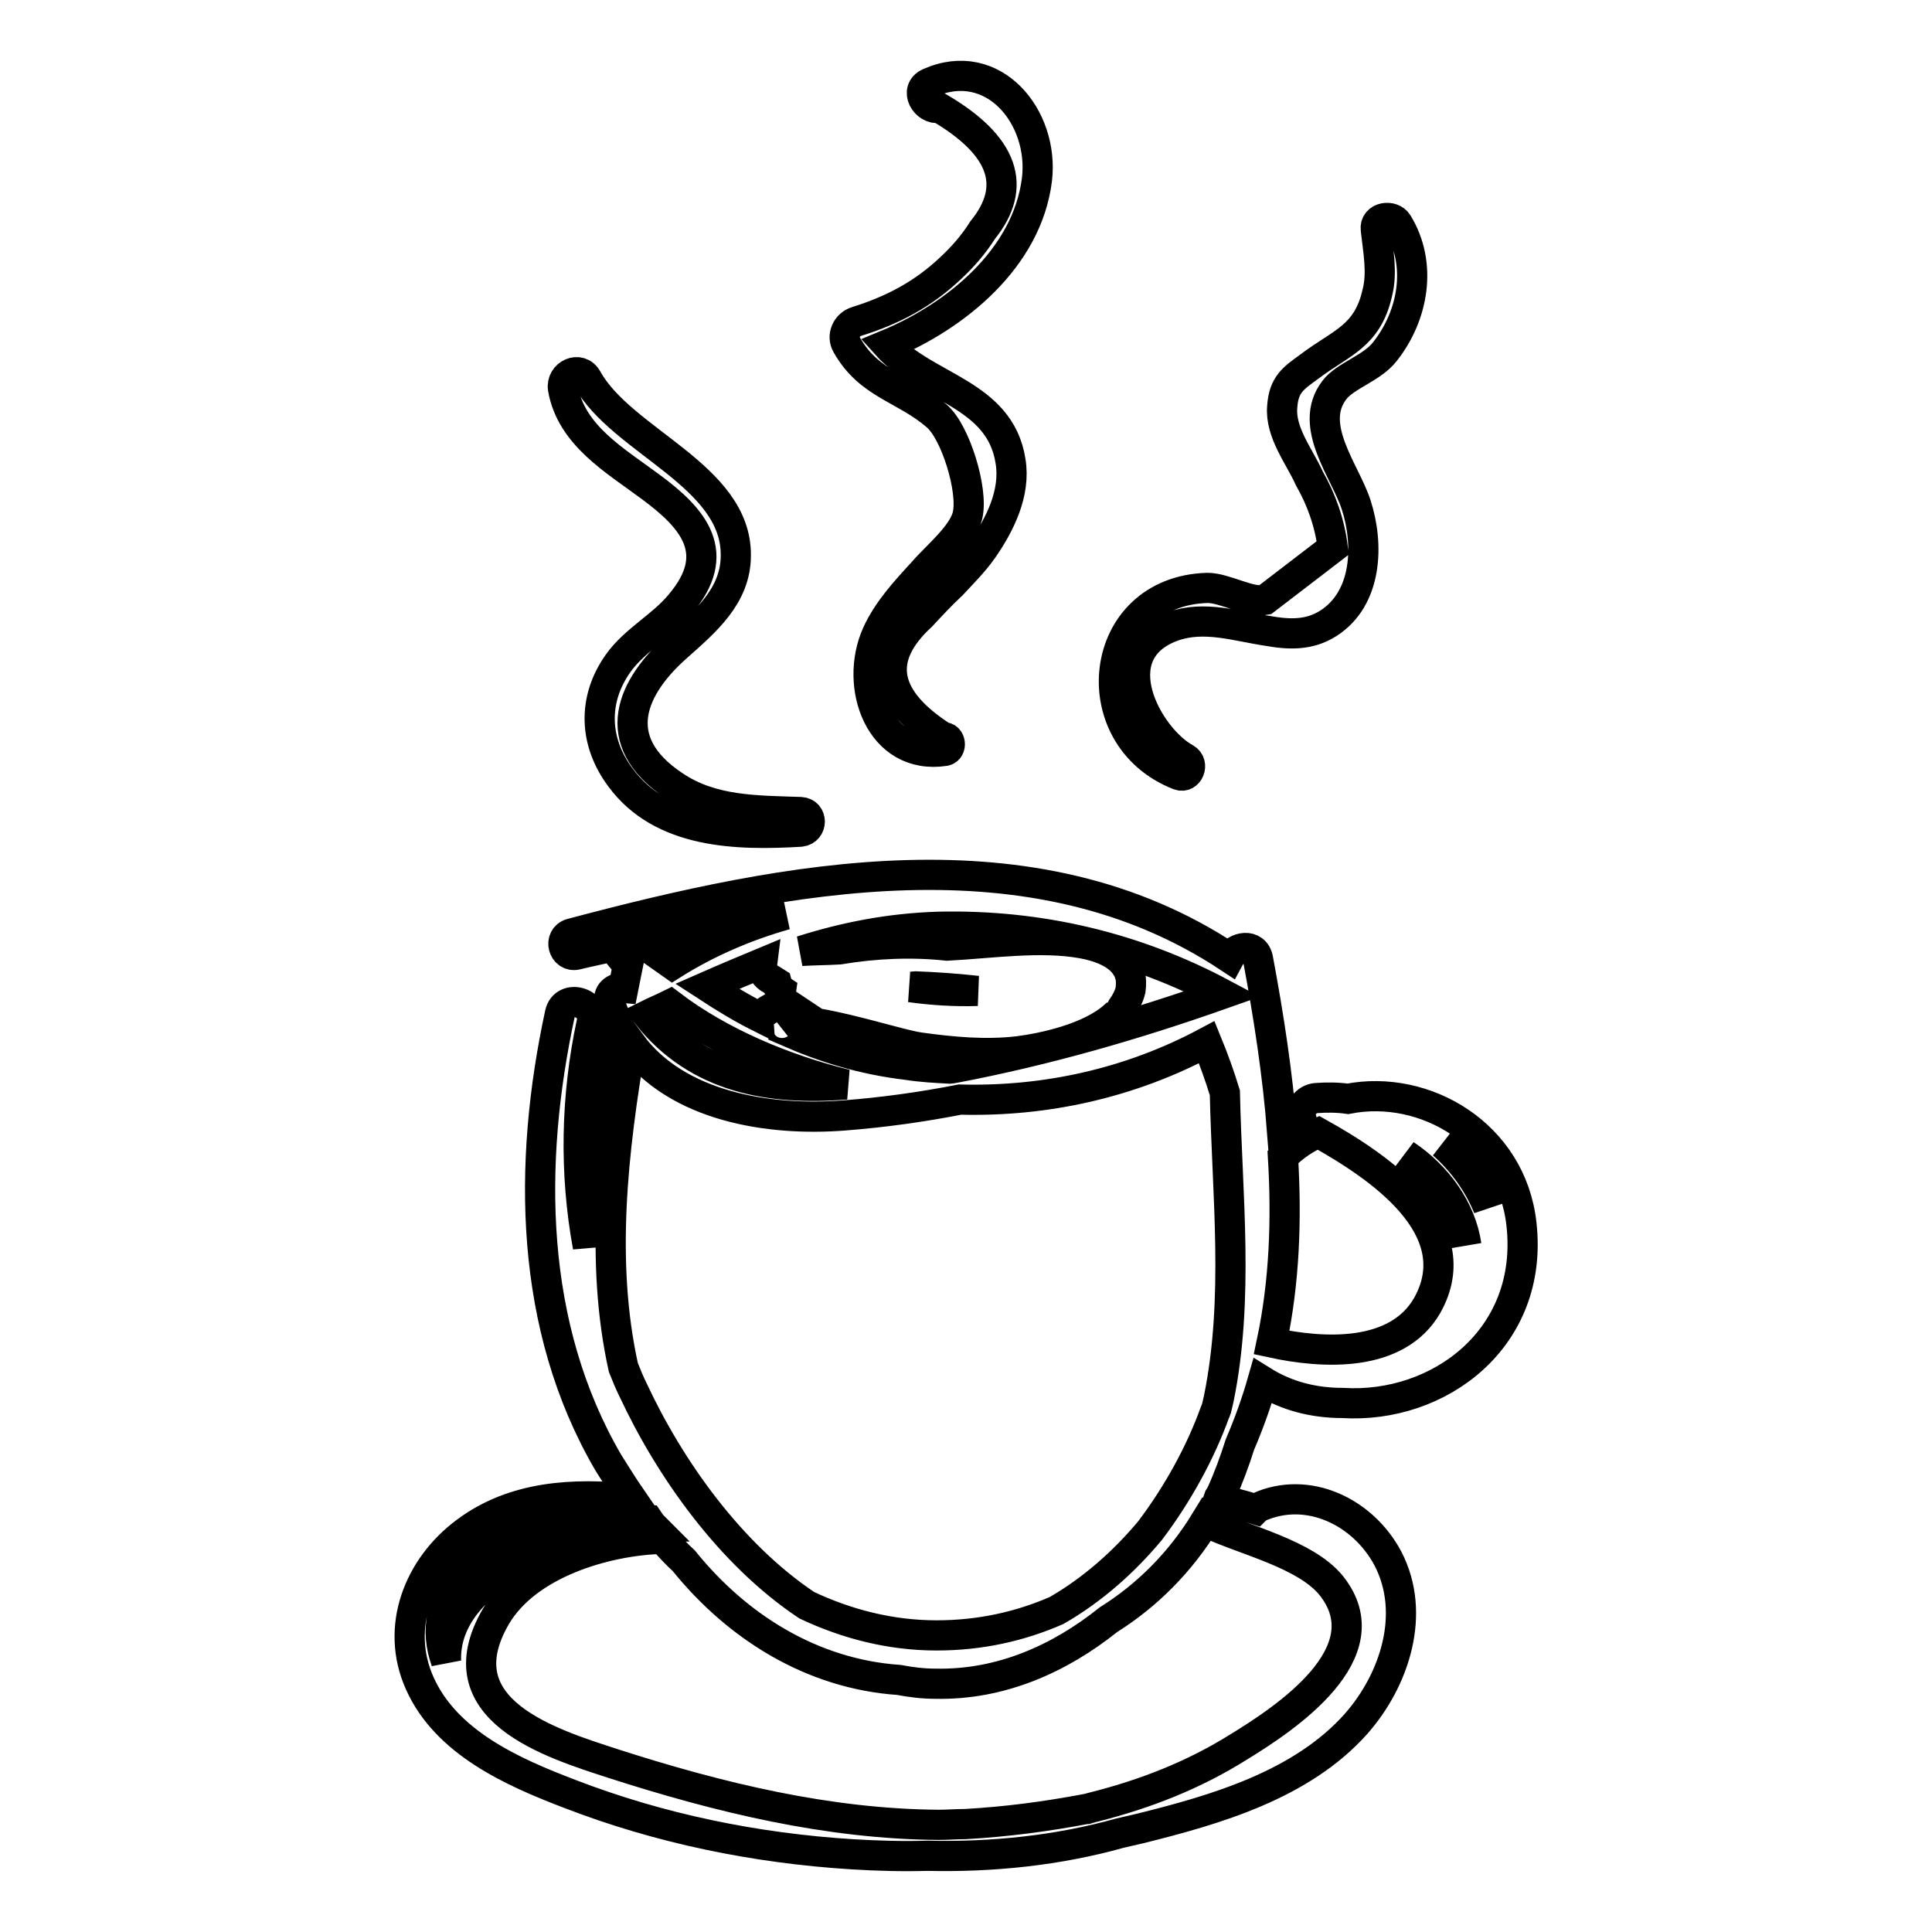
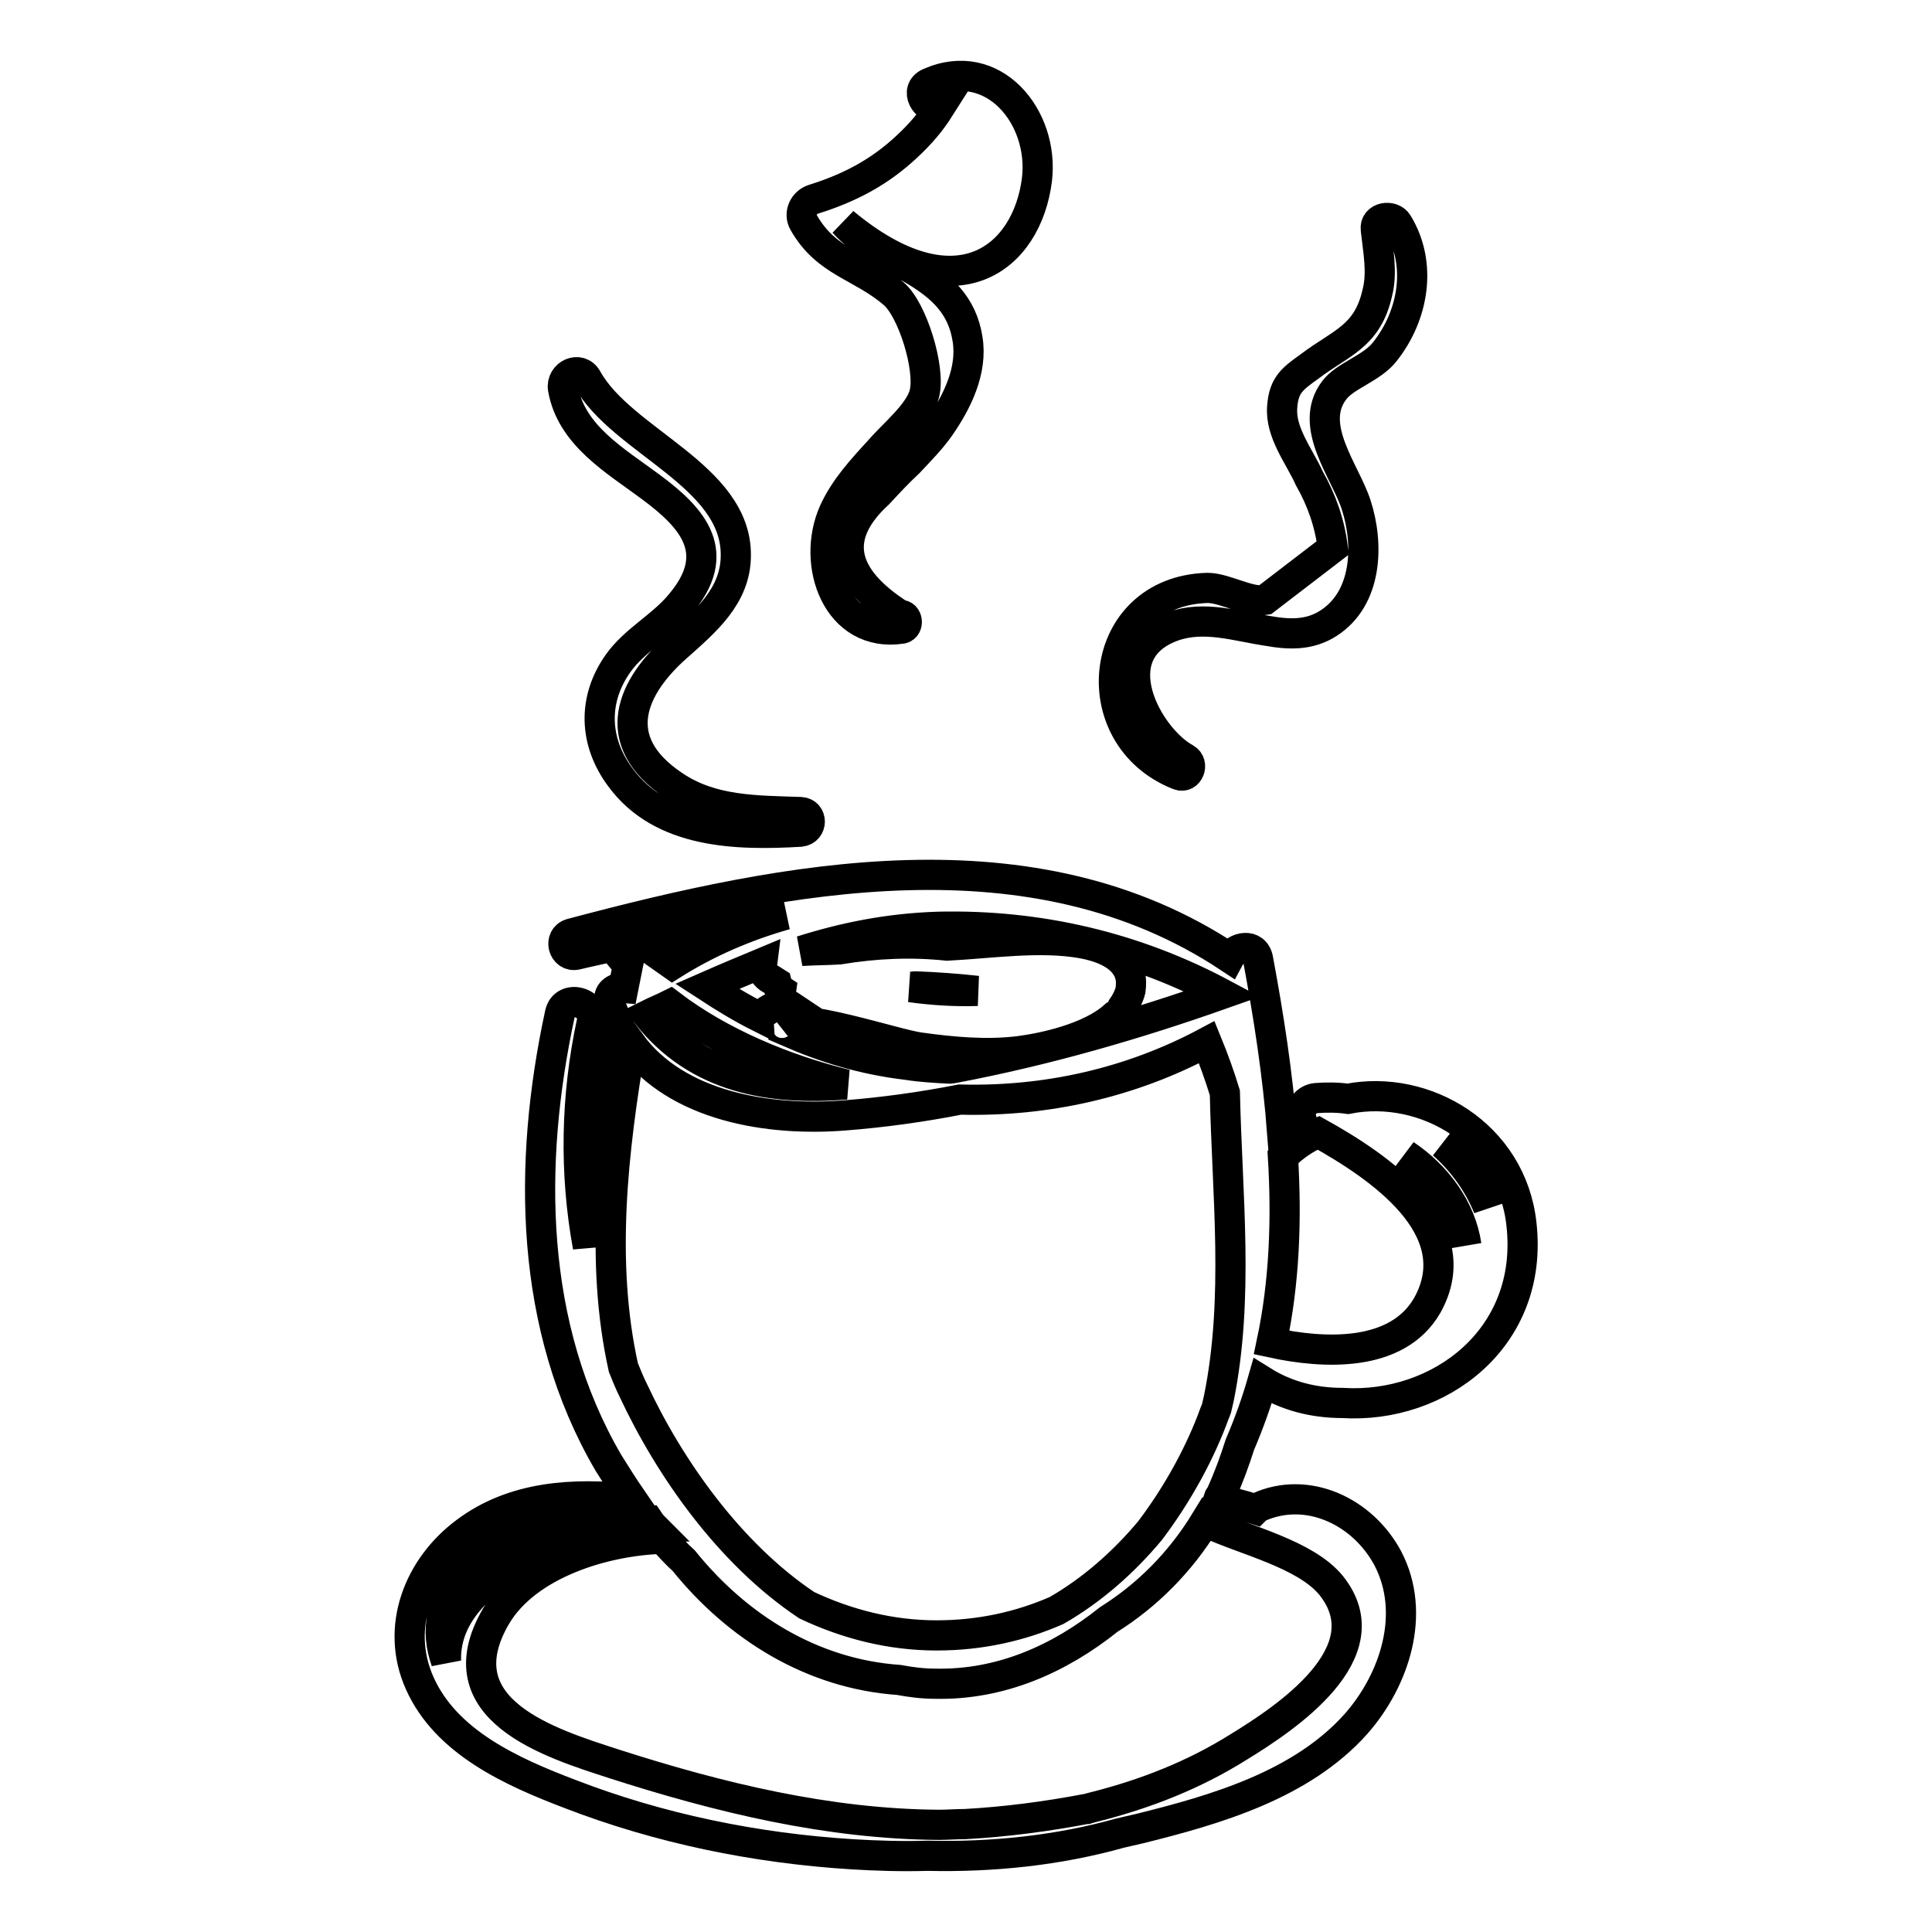
<svg xmlns="http://www.w3.org/2000/svg" version="1.1" x="0px" y="0px" viewBox="0 0 256 256" enable-background="new 0 0 256 256" xml:space="preserve">
  <g>
-     <path stroke-width="4" fill-opacity="0" stroke="#000000" d="M164.3,191.4c1.2-2.8,2.2-5.6,3-8.4c3.2,2,6.8,2.9,10.6,2.9c12.8,0.8,25.4-8.6,23.7-23.7 c-1.3-11.9-12.8-18.6-23-16.6c-1.4-0.2-2.8-0.2-4.2-0.1c-1.3,0.1-2.3,1.4-2,2.6c-0.9,0.6-1.7,1.3-2.5,2c-0.6-7.8-1.8-15.5-3.2-23 c-0.4-2.2-3-1.7-3.8-0.2c-26.1-17.3-58.6-10.8-87.2-3.2c-1.8,0.5-1.1,3.2,0.7,2.8c1.6-0.4,3.2-0.7,4.8-1.1c0.6,0.9,1.3,1.7,2,2.5 c-0.2,1-0.4,2-0.6,3c-1.1-0.1-2.2,0.7-1.8,2c0.3,0.8,0.6,1.6,0.9,2.3c-2,9.9-3.7,20-3.8,30c-1.8-9.8-1.6-19.9,0.5-29.7 c0.6-2.7-3.6-3.9-4.2-1.2c-4.3,19.9-4.1,41.5,6.4,59.5c1,1.6,2,3.2,3.1,4.8c-7.7-0.8-15.6-0.4-22,4.4c-6.2,4.6-9.4,12.6-6.1,20 c3.5,7.9,12.3,11.8,19.9,14.7c11.9,4.6,24.6,7.2,37.4,8c3.3,0.2,6.6,0.3,10,0.2c8.6,0.2,17.3-0.7,25.5-3c0.9-0.2,1.7-0.4,2.6-0.6 c10.1-2.5,21.5-5.8,28.7-13.9c5.1-5.8,8-14.6,4.2-21.9c-3.3-6.2-10.6-9.7-17.1-6.8c-0.1,0.1-0.3,0.2-0.4,0.3 c-1.8-0.6-3.5-1-4.9-1.3c0,0,0,0-0.1,0c0.1-0.3,0.3-0.5,0.4-0.7C162.8,195.8,163.6,193.6,164.3,191.4z M197.2,160 c-1.3-3.2-3.4-6.1-6-8.4C194,153.5,196.2,156.3,197.2,160z M194.3,165c-0.9-4.6-4.2-8.7-8.1-12C190.4,155.8,193.6,160.2,194.3,165z  M170,153.3c1.4-1.4,3-2.5,4.7-3.2c7.9,4.4,20.2,12.6,14.4,22.9c-4,6.9-13.7,6.4-20.6,4.9C170.2,169.9,170.5,161.6,170,153.3z  M124.4,122.8c13.3-0.3,26,2.7,37.6,8.9c-11.6,4.1-23.4,7.5-35.5,9.8c-0.2,0-0.4,0.1-0.6,0.1c-1.9-0.1-3.8-0.2-5.7-0.5 c-5.9-0.7-11-2.3-15.8-4.4c0.3-0.7-0.6-1.5-1.2-1c2.4-1.8,15.5,2.7,18.7,3.1c4.3,0.6,8.7,1,13,0.5c3.2-0.4,9.5-1.7,12.8-4.7 c0.5-0.2,0.8-0.6,1-1.1c0.5-0.7,0.9-1.5,1.1-2.3c0.1-0.8,0.1-1.5-0.1-2.1c0-0.3-0.2-0.6-0.4-0.9c-1.1-1.9-3.7-2.8-5.9-3.2 c-5.6-1-12.1,0-17.9,0.3c-4.7-0.5-9.5-0.3-14.3,0.5c-1.7,0.1-3.3,0.1-5,0.2C111.9,124.2,117.8,123,124.4,122.8z M129.5,131.3 c-3,0.1-6-0.1-8.9-0.5c0.2,0,0.4-0.1,0.7-0.1C124,130.8,126.8,131,129.5,131.3z M101.9,129.6c0.3,0.2,0.7,0.4,1,0.6 c0.1,0.4,0.3,0.8,0.6,1c-0.1,0.7,0.2,1.4,0.8,1.8c-1.2,0.1-2.3,0.5-3.4,1.5c-0.1,0.1-0.2,0.2-0.2,0.3c-2.4-1.2-4.7-2.6-7-4.1 c2.5-1.1,4.9-2.1,7.3-3.1C100.9,128.4,101.2,129.1,101.9,129.6z M112.1,143.7c-10,0.8-19.6-0.8-26.3-9.2c1-0.5,2-0.9,3-1.4 C95.5,138.2,104,141.7,112.1,143.7z M104.1,121.2c-5.3,1.5-10.4,3.7-15,6.6c-1.4-1-2.9-2-4.4-3.1 C91.1,123.3,97.6,122.1,104.1,121.2z M59.1,220.1c-1.4-3.9-0.9-8.3,3.2-12.7c6-6.4,15.3-6.6,23.6-6c0.2,0.3,0.4,0.6,0.7,0.9 C76.1,202.4,58.7,208.7,59.1,220.1z M176.4,210.1c7.1,8.9-6.1,17.6-12.3,21.4c-5.9,3.7-12.3,6.2-19,7.9c-0.4,0.1-0.8,0.2-1.1,0.3 c0,0,0,0-0.1,0c-5.3,1-10.6,1.7-16,2c-1.2,0-2.4,0.1-3.5,0.1c-14.7-0.1-29.1-3.6-43.1-8.1c-8.3-2.7-22.8-7.1-15.6-19.5 c4.1-7,14.5-10.1,22.1-10.3c0.9,1,1.8,2,2.8,2.9c7.1,8.8,17,15,28.5,15.8c1.6,0.3,3.2,0.5,4.8,0.5c8.7,0.2,16.5-3.3,23-8.5 c5.1-3.2,9.5-7.6,12.8-13c0.1,0.1,0.2,0.2,0.3,0.2C164.9,204.1,173,205.9,176.4,210.1z M161.5,185.3c-0.1,0.4-0.2,0.9-0.3,1.3 c-0.1,0.2-0.1,0.4-0.2,0.5c-1.9,5.3-4.9,10.8-8.6,15.7c-3.5,4.2-7.7,7.9-12.4,10.6c-4.8,2.1-10.1,3.3-15.9,3.3 c-6.1,0-11.9-1.5-17.2-4c-10.2-6.8-18.2-18.2-23-28.5c-0.5-1-0.9-2-1.3-3c-3.1-14-1.4-28.7,1-42.9c6.1,8.3,18.2,10.3,28.3,9.5 c5.1-0.4,10.2-1.1,15.3-2.1c11.4,0.3,22.6-2.2,32.7-7.6c0.9,2.2,1.7,4.4,2.4,6.7C162.6,158.4,164.2,172,161.5,185.3z M106.1,107.6 c-5.9-0.2-11.8-0.1-16.8-3.5c-9-6-5.5-13.2,0.4-18.4c3.7-3.3,7.8-6.7,7.8-12.1C97.6,63,82.4,58.5,77.8,50.2c-1-1.8-3.5-0.6-3.2,1.3 c1.1,6.2,6.9,9.5,11.6,13c5.7,4.2,9.7,8.8,3.9,15.6c-2.4,2.9-6,4.7-8.2,7.8c-3.4,4.8-3.2,10.4,0.3,15.1c5.5,7.5,15.5,7.7,23.9,7.2 C107.7,110,107.7,107.7,106.1,107.6z M137.4,23.8c1-8.3-5.8-16.6-14.3-12.8c-2,0.9-0.5,3.6,1.4,3.3c8.5,5,10.4,10.4,5.7,16.2 c-1.2,1.9-2.6,3.5-4.2,5c-3.7,3.5-7.7,5.6-12.5,7.1c-1.3,0.4-2,1.9-1.3,3.1c3,5.3,7.6,5.7,11.9,9.4c2.5,2.1,4.9,9.9,4.1,13.2 c-0.6,2.6-4.2,5.5-5.9,7.5c-2.3,2.5-4.7,5.1-6.1,8.2c-3.1,6.9,0.4,16.8,9,15.5c1-0.2,0.8-1.9-0.2-1.8c-8-5.1-9-10.5-2.9-16.1 c1.3-1.4,2.6-2.8,4-4.1c1.4-1.5,2.9-3,4.1-4.7c2.3-3.3,4.4-7.5,3.7-11.7c-1.4-9-11.3-9.7-16.4-15.4 C126.7,41.9,136.1,34.2,137.4,23.8z M185.2,29.6c-0.7-1.2-3.1-0.9-2.9,0.8c0.3,2.8,0.9,5.7,0.2,8.4c-1.3,5.8-4.8,6.6-8.9,9.7 c-2.2,1.6-3.5,2.4-3.7,5.4c-0.3,3.4,2.3,6.6,3.6,9.5c1.6,2.8,2.7,5.9,3.1,9.2c-3,2.3-6,4.6-9,6.9c-2,0.4-5.3-1.6-7.6-1.6 c-14.7,0.4-16.8,19.7-3.8,24.8c1.3,0.5,2.1-1.5,0.9-2.2c-5-2.7-11.3-14-1.7-17.5c4.2-1.5,8.5,0,12.6,0.6c2.8,0.5,5.5,0.6,8-1 c5.2-3.3,5.4-10.5,3.7-15.7c-1.4-4.4-6.5-10.5-2.9-15.2c1.4-1.9,5-2.9,6.7-5.1C187.3,41.8,188.5,35,185.2,29.6z" />
+     <path stroke-width="4" fill-opacity="0" stroke="#000000" d="M164.3,191.4c1.2-2.8,2.2-5.6,3-8.4c3.2,2,6.8,2.9,10.6,2.9c12.8,0.8,25.4-8.6,23.7-23.7 c-1.3-11.9-12.8-18.6-23-16.6c-1.4-0.2-2.8-0.2-4.2-0.1c-1.3,0.1-2.3,1.4-2,2.6c-0.9,0.6-1.7,1.3-2.5,2c-0.6-7.8-1.8-15.5-3.2-23 c-0.4-2.2-3-1.7-3.8-0.2c-26.1-17.3-58.6-10.8-87.2-3.2c-1.8,0.5-1.1,3.2,0.7,2.8c1.6-0.4,3.2-0.7,4.8-1.1c0.6,0.9,1.3,1.7,2,2.5 c-0.2,1-0.4,2-0.6,3c-1.1-0.1-2.2,0.7-1.8,2c0.3,0.8,0.6,1.6,0.9,2.3c-2,9.9-3.7,20-3.8,30c-1.8-9.8-1.6-19.9,0.5-29.7 c0.6-2.7-3.6-3.9-4.2-1.2c-4.3,19.9-4.1,41.5,6.4,59.5c1,1.6,2,3.2,3.1,4.8c-7.7-0.8-15.6-0.4-22,4.4c-6.2,4.6-9.4,12.6-6.1,20 c3.5,7.9,12.3,11.8,19.9,14.7c11.9,4.6,24.6,7.2,37.4,8c3.3,0.2,6.6,0.3,10,0.2c8.6,0.2,17.3-0.7,25.5-3c0.9-0.2,1.7-0.4,2.6-0.6 c10.1-2.5,21.5-5.8,28.7-13.9c5.1-5.8,8-14.6,4.2-21.9c-3.3-6.2-10.6-9.7-17.1-6.8c-0.1,0.1-0.3,0.2-0.4,0.3 c-1.8-0.6-3.5-1-4.9-1.3c0,0,0,0-0.1,0c0.1-0.3,0.3-0.5,0.4-0.7C162.8,195.8,163.6,193.6,164.3,191.4z M197.2,160 c-1.3-3.2-3.4-6.1-6-8.4C194,153.5,196.2,156.3,197.2,160z M194.3,165c-0.9-4.6-4.2-8.7-8.1-12C190.4,155.8,193.6,160.2,194.3,165z  M170,153.3c1.4-1.4,3-2.5,4.7-3.2c7.9,4.4,20.2,12.6,14.4,22.9c-4,6.9-13.7,6.4-20.6,4.9C170.2,169.9,170.5,161.6,170,153.3z  M124.4,122.8c13.3-0.3,26,2.7,37.6,8.9c-11.6,4.1-23.4,7.5-35.5,9.8c-0.2,0-0.4,0.1-0.6,0.1c-1.9-0.1-3.8-0.2-5.7-0.5 c-5.9-0.7-11-2.3-15.8-4.4c0.3-0.7-0.6-1.5-1.2-1c2.4-1.8,15.5,2.7,18.7,3.1c4.3,0.6,8.7,1,13,0.5c3.2-0.4,9.5-1.7,12.8-4.7 c0.5-0.2,0.8-0.6,1-1.1c0.5-0.7,0.9-1.5,1.1-2.3c0.1-0.8,0.1-1.5-0.1-2.1c0-0.3-0.2-0.6-0.4-0.9c-1.1-1.9-3.7-2.8-5.9-3.2 c-5.6-1-12.1,0-17.9,0.3c-4.7-0.5-9.5-0.3-14.3,0.5c-1.7,0.1-3.3,0.1-5,0.2C111.9,124.2,117.8,123,124.4,122.8z M129.5,131.3 c-3,0.1-6-0.1-8.9-0.5c0.2,0,0.4-0.1,0.7-0.1C124,130.8,126.8,131,129.5,131.3z M101.9,129.6c0.3,0.2,0.7,0.4,1,0.6 c0.1,0.4,0.3,0.8,0.6,1c-0.1,0.7,0.2,1.4,0.8,1.8c-1.2,0.1-2.3,0.5-3.4,1.5c-0.1,0.1-0.2,0.2-0.2,0.3c-2.4-1.2-4.7-2.6-7-4.1 c2.5-1.1,4.9-2.1,7.3-3.1C100.9,128.4,101.2,129.1,101.9,129.6z M112.1,143.7c-10,0.8-19.6-0.8-26.3-9.2c1-0.5,2-0.9,3-1.4 C95.5,138.2,104,141.7,112.1,143.7z M104.1,121.2c-5.3,1.5-10.4,3.7-15,6.6c-1.4-1-2.9-2-4.4-3.1 C91.1,123.3,97.6,122.1,104.1,121.2z M59.1,220.1c-1.4-3.9-0.9-8.3,3.2-12.7c6-6.4,15.3-6.6,23.6-6c0.2,0.3,0.4,0.6,0.7,0.9 C76.1,202.4,58.7,208.7,59.1,220.1z M176.4,210.1c7.1,8.9-6.1,17.6-12.3,21.4c-5.9,3.7-12.3,6.2-19,7.9c-0.4,0.1-0.8,0.2-1.1,0.3 c0,0,0,0-0.1,0c-5.3,1-10.6,1.7-16,2c-1.2,0-2.4,0.1-3.5,0.1c-14.7-0.1-29.1-3.6-43.1-8.1c-8.3-2.7-22.8-7.1-15.6-19.5 c4.1-7,14.5-10.1,22.1-10.3c0.9,1,1.8,2,2.8,2.9c7.1,8.8,17,15,28.5,15.8c1.6,0.3,3.2,0.5,4.8,0.5c8.7,0.2,16.5-3.3,23-8.5 c5.1-3.2,9.5-7.6,12.8-13c0.1,0.1,0.2,0.2,0.3,0.2C164.9,204.1,173,205.9,176.4,210.1z M161.5,185.3c-0.1,0.4-0.2,0.9-0.3,1.3 c-0.1,0.2-0.1,0.4-0.2,0.5c-1.9,5.3-4.9,10.8-8.6,15.7c-3.5,4.2-7.7,7.9-12.4,10.6c-4.8,2.1-10.1,3.3-15.9,3.3 c-6.1,0-11.9-1.5-17.2-4c-10.2-6.8-18.2-18.2-23-28.5c-0.5-1-0.9-2-1.3-3c-3.1-14-1.4-28.7,1-42.9c6.1,8.3,18.2,10.3,28.3,9.5 c5.1-0.4,10.2-1.1,15.3-2.1c11.4,0.3,22.6-2.2,32.7-7.6c0.9,2.2,1.7,4.4,2.4,6.7C162.6,158.4,164.2,172,161.5,185.3z M106.1,107.6 c-5.9-0.2-11.8-0.1-16.8-3.5c-9-6-5.5-13.2,0.4-18.4c3.7-3.3,7.8-6.7,7.8-12.1C97.6,63,82.4,58.5,77.8,50.2c-1-1.8-3.5-0.6-3.2,1.3 c1.1,6.2,6.9,9.5,11.6,13c5.7,4.2,9.7,8.8,3.9,15.6c-2.4,2.9-6,4.7-8.2,7.8c-3.4,4.8-3.2,10.4,0.3,15.1c5.5,7.5,15.5,7.7,23.9,7.2 C107.7,110,107.7,107.7,106.1,107.6z M137.4,23.8c1-8.3-5.8-16.6-14.3-12.8c-2,0.9-0.5,3.6,1.4,3.3c-1.2,1.9-2.6,3.5-4.2,5c-3.7,3.5-7.7,5.6-12.5,7.1c-1.3,0.4-2,1.9-1.3,3.1c3,5.3,7.6,5.7,11.9,9.4c2.5,2.1,4.9,9.9,4.1,13.2 c-0.6,2.6-4.2,5.5-5.9,7.5c-2.3,2.5-4.7,5.1-6.1,8.2c-3.1,6.9,0.4,16.8,9,15.5c1-0.2,0.8-1.9-0.2-1.8c-8-5.1-9-10.5-2.9-16.1 c1.3-1.4,2.6-2.8,4-4.1c1.4-1.5,2.9-3,4.1-4.7c2.3-3.3,4.4-7.5,3.7-11.7c-1.4-9-11.3-9.7-16.4-15.4 C126.7,41.9,136.1,34.2,137.4,23.8z M185.2,29.6c-0.7-1.2-3.1-0.9-2.9,0.8c0.3,2.8,0.9,5.7,0.2,8.4c-1.3,5.8-4.8,6.6-8.9,9.7 c-2.2,1.6-3.5,2.4-3.7,5.4c-0.3,3.4,2.3,6.6,3.6,9.5c1.6,2.8,2.7,5.9,3.1,9.2c-3,2.3-6,4.6-9,6.9c-2,0.4-5.3-1.6-7.6-1.6 c-14.7,0.4-16.8,19.7-3.8,24.8c1.3,0.5,2.1-1.5,0.9-2.2c-5-2.7-11.3-14-1.7-17.5c4.2-1.5,8.5,0,12.6,0.6c2.8,0.5,5.5,0.6,8-1 c5.2-3.3,5.4-10.5,3.7-15.7c-1.4-4.4-6.5-10.5-2.9-15.2c1.4-1.9,5-2.9,6.7-5.1C187.3,41.8,188.5,35,185.2,29.6z" />
  </g>
</svg>